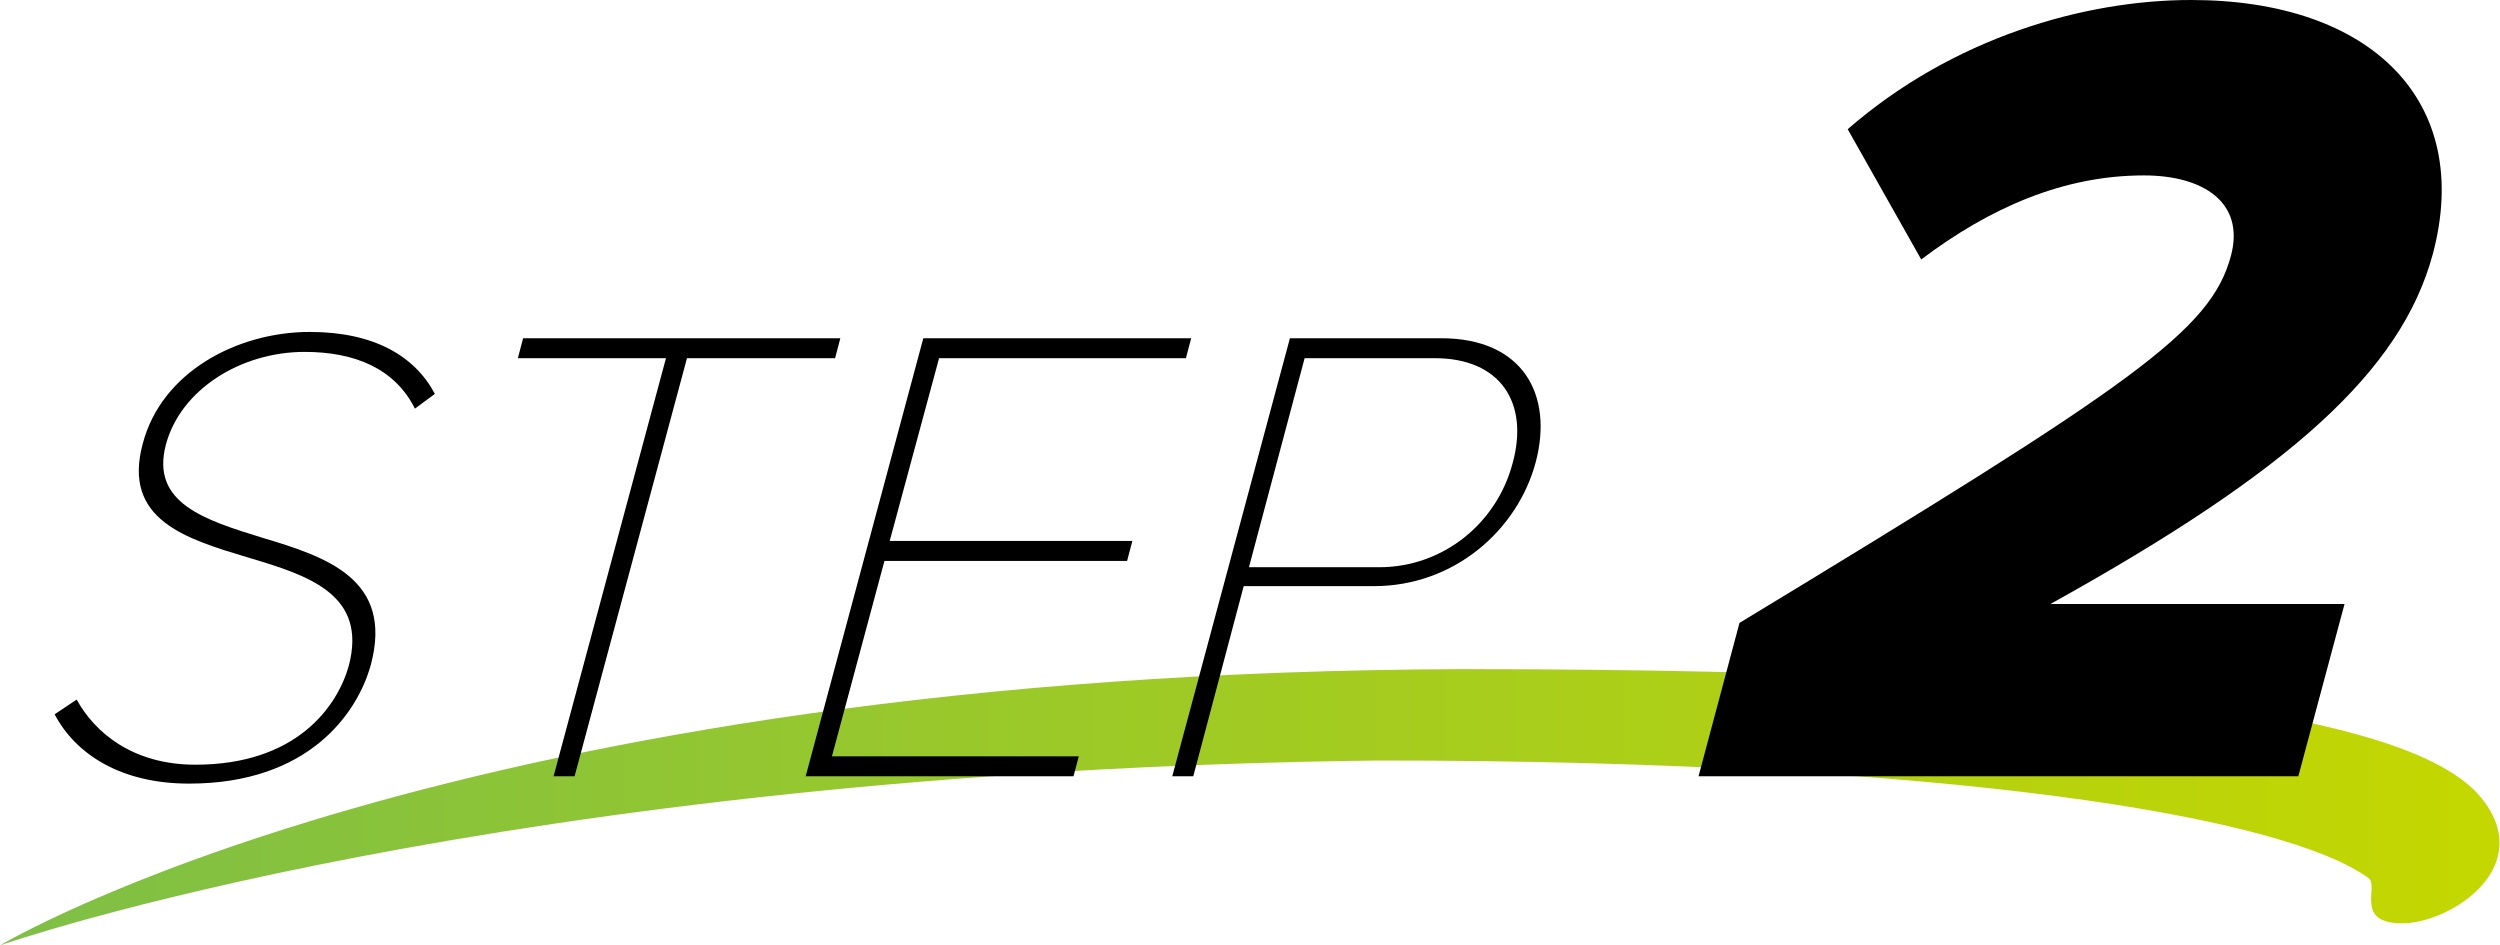
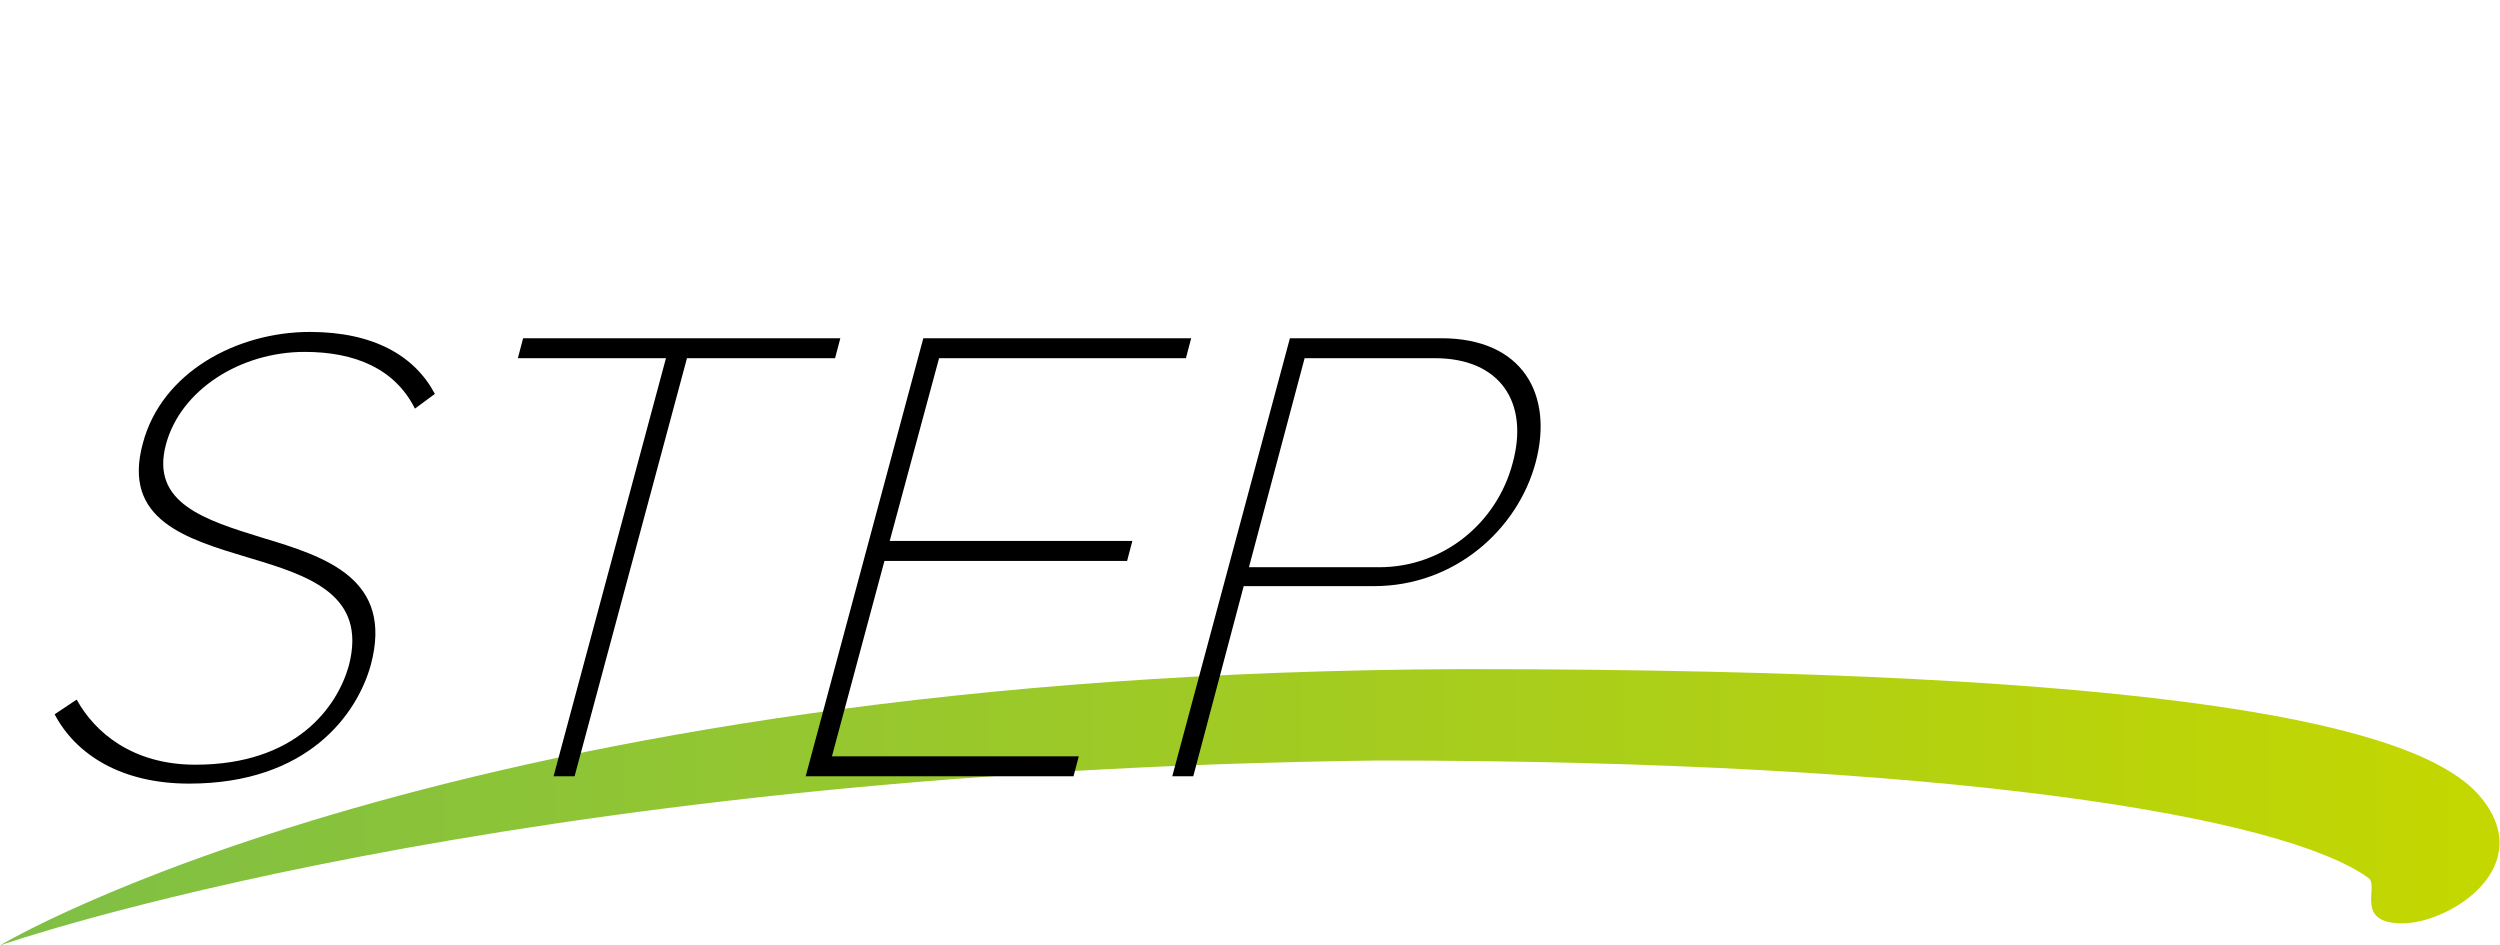
<svg xmlns="http://www.w3.org/2000/svg" version="1.1" id="レイヤー_1" x="0px" y="0px" viewBox="0 0 238 90" style="enable-background:new 0 0 238 90;" xml:space="preserve">
  <style type="text/css">
	.st0{fill:url(#SVGID_1_);}
</style>
  <g>
    <g>
      <linearGradient id="SVGID_1_" gradientUnits="userSpaceOnUse" x1="0" y1="76.836" x2="238" y2="76.836">
        <stop offset="0" style="stop-color:#7EBF46" />
        <stop offset="1" style="stop-color:#C4D700" />
      </linearGradient>
      <path class="st0" d="M139.3,63.7c67.9,0,90.9,5.4,96.7,12c5.8,6.7-2.7,12.2-7.3,12.2c-4.6,0-2.2-3.5-3.2-4.3    c-8.1-5.9-39.9-11.2-94.3-11.2C47.3,73.4,0,90,0,90S43.2,64,139.3,63.7z" />
    </g>
    <g>
      <path d="M7.3,66.6c1.7,3.1,5.3,6.2,11.3,6.2c9.6,0,13.5-5.5,14.6-9.4c1.8-6.8-3.8-8.6-9.5-10.3c-6-1.8-12.1-3.6-10.1-10.9    c1.8-6.8,9-10.6,15.9-10.6c6.1,0,10,2.3,11.9,5.9l-1.9,1.4c-1.9-3.8-5.7-5.4-10.5-5.4c-6.1,0-11.8,3.6-13.2,8.8    c-1.5,5.6,3.7,7.2,9.2,8.9C31,53,37.5,55.1,35.3,63.3c-1.3,4.7-6,11.3-17.3,11.3c-6.5,0-10.8-2.8-12.8-6.6L7.3,66.6z" />
      <path d="M63.4,34.1H49.3l0.5-1.9H80l-0.5,1.9H65.4L54.7,73.9h-2L63.4,34.1z" />
      <path d="M87.9,32.2h25.5l-0.5,1.9H89.4l-4.7,17.4h23.1l-0.5,1.9H84.2l-5,18.6h23.5l-0.5,1.9H76.7L87.9,32.2z" />
      <path d="M122.8,32.2h14.4c7.8,0,10.7,5.4,9,11.8c-1.7,6.4-7.7,11.8-15.4,11.8h-12.4l-4.8,18.1h-2L122.8,32.2z M136.6,34.1h-12.4    L118.9,54h12.4c6.1,0,11.2-4.2,12.7-9.9C145.6,38.3,142.8,34.1,136.6,34.1z" />
-       <path d="M165.6,59.3c37.6-22.8,44.9-27.8,46.8-35c1.3-5-2.6-7.6-8.3-7.6c-7.7,0-14.7,3.1-21.2,8l-7-12.4    C185.9,3.6,198.4,0,208.6,0c17.1,0,26.9,9.6,23,24.2c-3,11.1-13.5,20.6-36.4,33.3h28l-4.4,16.4h-57.1L165.6,59.3z" />
    </g>
  </g>
</svg>